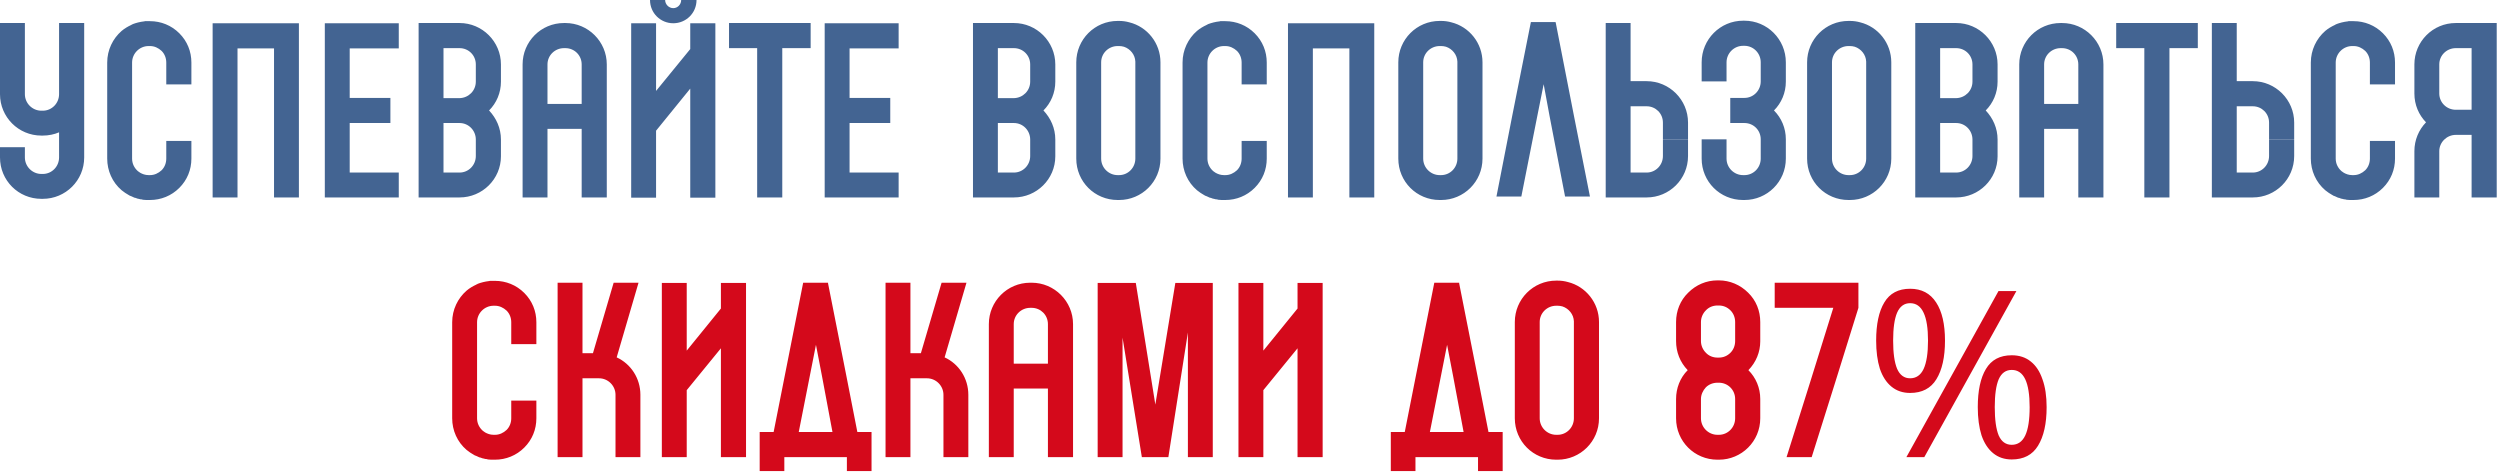
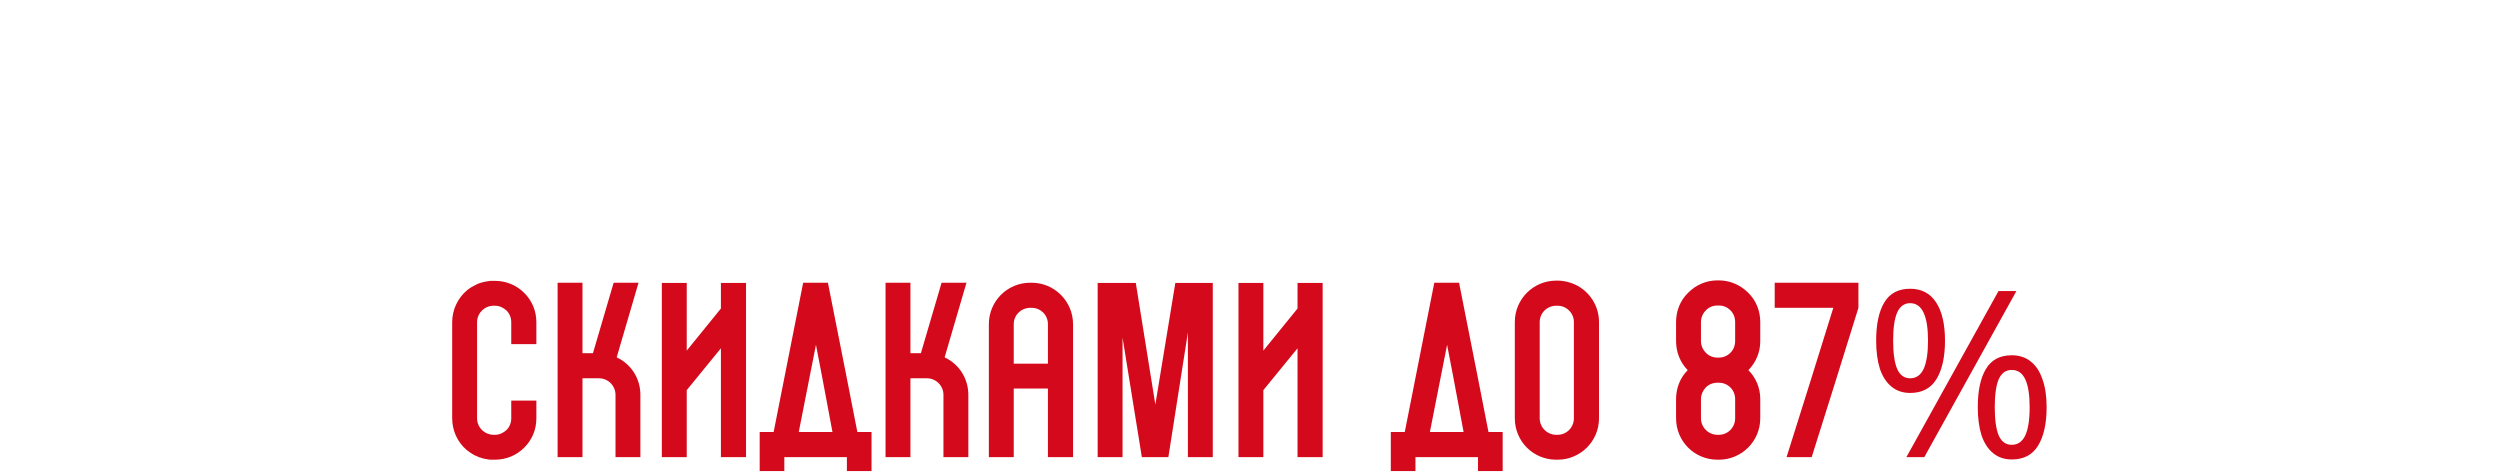
<svg xmlns="http://www.w3.org/2000/svg" width="645" height="122" viewBox="0 0 645 122" fill="none">
-   <path d="M21.72 5.94V40.62C21.72 46.56 16.92 51.3 11.04 51.3H10.68C4.74 51.3 -0 46.56 -0 40.62V37.98H6.42V40.62C6.42 42.96 8.34 44.88 10.68 44.88H11.04C13.38 44.88 15.24 42.96 15.24 40.62V34.14C13.98 34.68 12.54 34.98 11.04 34.98H10.68C4.74 34.98 -0 30.18 -0 24.3V5.94H6.42V24.3C6.42 26.64 8.34 28.56 10.68 28.56H11.04C13.38 28.56 15.24 26.64 15.24 24.3V5.94H21.72ZM49.379 21.78H42.899V16.14C42.899 15 42.479 13.92 41.699 13.14C40.859 12.36 39.839 11.88 38.699 11.88H38.339C35.999 11.88 34.079 13.8 34.079 16.14V40.92C34.079 42.18 34.619 43.32 35.579 44.16C35.759 44.28 35.939 44.4 36.179 44.58C36.719 44.88 37.439 45.18 38.339 45.18H38.699C39.839 45.18 40.859 44.7 41.699 43.92C42.479 43.14 42.899 42.06 42.899 40.92V36.36H49.379V40.92C49.379 43.8 48.299 46.44 46.259 48.48C44.219 50.52 41.519 51.6 38.699 51.6H38.339C37.859 51.6 37.379 51.6 36.899 51.54C36.779 51.48 36.599 51.48 36.419 51.42C36.359 51.42 36.299 51.42 36.239 51.42C36.059 51.36 35.939 51.36 35.759 51.3C35.639 51.3 35.579 51.24 35.459 51.24C35.279 51.18 35.159 51.12 34.979 51.06C34.859 51.06 34.799 51 34.679 51C34.439 50.88 34.139 50.76 33.899 50.64C33.719 50.58 33.599 50.52 33.419 50.46C33.359 50.4 33.299 50.34 33.239 50.34C32.579 49.98 31.979 49.56 31.379 49.08C28.979 47.04 27.659 44.04 27.659 40.92V16.14C27.659 12.9 29.099 9.96 31.379 7.98C32.159 7.32 32.999 6.84 33.899 6.42L33.959 6.36C34.019 6.36 34.019 6.36 34.079 6.3C34.139 6.3 34.139 6.3 34.199 6.3C34.199 6.24 34.199 6.24 34.199 6.24C35.159 5.88 36.119 5.64 37.139 5.52C37.199 5.52 37.259 5.52 37.379 5.46C37.379 5.46 37.379 5.46 37.439 5.46C37.439 5.46 37.499 5.46 37.559 5.46C37.619 5.46 37.619 5.46 37.679 5.46C37.739 5.46 37.799 5.46 37.799 5.46C37.859 5.46 37.919 5.46 37.979 5.46C37.979 5.46 38.039 5.46 38.099 5.46C38.159 5.46 38.219 5.46 38.339 5.46H38.699C41.519 5.46 44.219 6.54 46.259 8.58C48.299 10.62 49.379 13.26 49.379 16.14V21.78ZM77.118 6V50.94H70.698V6H77.118ZM61.278 6H70.698V12.48H61.278V16.8V31.74V50.94H54.858V6H61.278ZM102.883 12.48H90.223V25.26H100.723V31.74H90.223V44.52H102.883V50.94H83.803V44.52H87.043H83.803V12.48V6H102.883V12.48ZM118.562 5.94C124.442 5.94 129.242 10.74 129.242 16.62V21.06C129.242 23.94 128.102 26.58 126.182 28.5C128.042 30.48 129.242 33.06 129.242 36V40.32C129.242 46.2 124.442 50.94 118.562 50.94H108.002V5.94H114.422H118.562ZM118.562 44.52C120.902 44.52 122.762 42.6 122.762 40.26V36C122.762 33.66 120.902 31.74 118.562 31.74H114.422V44.52H118.562ZM122.762 21.06V16.62C122.762 14.28 120.902 12.42 118.562 12.42H114.422V25.32H118.562C120.902 25.26 122.762 23.4 122.762 21.06ZM156.551 16.62V26.82V33.24V50.94H150.071V33.24H141.251V50.94H134.831V33.24V26.82V16.62C134.831 10.74 139.571 5.94 145.511 5.94H145.871C151.751 5.94 156.551 10.74 156.551 16.62ZM141.251 26.82H150.071V16.62C150.071 14.28 148.211 12.42 145.871 12.42H145.511C143.171 12.42 141.251 14.28 141.251 16.62V26.82ZM184.564 51H178.084V22.86L169.264 33.72V51H162.844V6H169.264V23.46L178.084 12.66V6H184.564V51ZM173.704 6C170.404 6 167.704 3.36 167.704 -6.07967e-05H171.604C171.604 1.14 172.564 2.1 173.704 2.1C174.844 2.1 175.744 1.14 175.744 -6.07967e-05H179.704C179.704 3.36 177.004 6 173.704 6ZM188.087 5.94H209.147V12.42H201.827V50.94H195.347V12.42H188.087V5.94ZM231.848 12.48H219.188V25.26H229.688V31.74H219.188V44.52H231.848V50.94H212.768V44.52H216.008H212.768V12.48V6H231.848V12.48ZM261.589 5.94C267.469 5.94 272.269 10.74 272.269 16.62V21.06C272.269 23.94 271.129 26.58 269.209 28.5C271.069 30.48 272.269 33.06 272.269 36V40.32C272.269 46.2 267.469 50.94 261.589 50.94H251.029V5.94H257.449H261.589ZM261.589 44.52C263.929 44.52 265.789 42.6 265.789 40.26V36C265.789 33.66 263.929 31.74 261.589 31.74H257.449V44.52H261.589ZM265.789 21.06V16.62C265.789 14.28 263.929 12.42 261.589 12.42H257.449V25.32H261.589C263.929 25.26 265.789 23.4 265.789 21.06ZM291.358 5.76C295.978 6.9 299.398 11.1 299.398 16.08V40.92C299.398 46.86 294.598 51.6 288.718 51.6H288.358C282.418 51.6 277.678 46.86 277.678 40.92V16.08C277.678 10.2 282.418 5.4 288.358 5.4H288.718C289.618 5.4 290.518 5.52 291.358 5.76ZM292.918 40.92V16.08C292.918 16.02 292.918 15.96 292.918 15.9C292.858 14.1 291.598 12.6 289.978 12.06C289.558 11.94 289.138 11.88 288.718 11.88H288.358C286.018 11.88 284.098 13.74 284.098 16.08V40.92C284.098 43.26 286.018 45.18 288.358 45.18H288.718C291.058 45.18 292.918 43.26 292.918 40.92ZM326.82 21.78H320.34V16.14C320.34 15 319.92 13.92 319.14 13.14C318.3 12.36 317.28 11.88 316.14 11.88H315.78C313.44 11.88 311.52 13.8 311.52 16.14V40.92C311.52 42.18 312.06 43.32 313.02 44.16C313.2 44.28 313.38 44.4 313.62 44.58C314.16 44.88 314.88 45.18 315.78 45.18H316.14C317.28 45.18 318.3 44.7 319.14 43.92C319.92 43.14 320.34 42.06 320.34 40.92V36.36H326.82V40.92C326.82 43.8 325.74 46.44 323.7 48.48C321.66 50.52 318.96 51.6 316.14 51.6H315.78C315.3 51.6 314.82 51.6 314.34 51.54C314.22 51.48 314.04 51.48 313.86 51.42C313.8 51.42 313.74 51.42 313.68 51.42C313.5 51.36 313.38 51.36 313.2 51.3C313.08 51.3 313.02 51.24 312.9 51.24C312.72 51.18 312.6 51.12 312.42 51.06C312.3 51.06 312.24 51 312.12 51C311.88 50.88 311.58 50.76 311.34 50.64C311.16 50.58 311.04 50.52 310.86 50.46C310.8 50.4 310.74 50.34 310.68 50.34C310.02 49.98 309.42 49.56 308.82 49.08C306.42 47.04 305.1 44.04 305.1 40.92V16.14C305.1 12.9 306.54 9.96 308.82 7.98C309.6 7.32 310.44 6.84 311.34 6.42L311.4 6.36C311.46 6.36 311.46 6.36 311.52 6.3C311.58 6.3 311.58 6.3 311.64 6.3C311.64 6.24 311.64 6.24 311.64 6.24C312.6 5.88 313.56 5.64 314.58 5.52C314.64 5.52 314.7 5.52 314.82 5.46C314.82 5.46 314.82 5.46 314.88 5.46C314.88 5.46 314.94 5.46 315 5.46C315.06 5.46 315.06 5.46 315.12 5.46C315.18 5.46 315.24 5.46 315.24 5.46C315.3 5.46 315.36 5.46 315.42 5.46C315.42 5.46 315.48 5.46 315.54 5.46C315.6 5.46 315.66 5.46 315.78 5.46H316.14C318.96 5.46 321.66 6.54 323.7 8.58C325.74 10.62 326.82 13.26 326.82 16.14V21.78ZM354.559 6V50.94H348.139V6H354.559ZM338.719 6H348.139V12.48H338.719V16.8V31.74V50.94H332.299V6H338.719ZM374.444 5.76C379.064 6.9 382.484 11.1 382.484 16.08V40.92C382.484 46.86 377.684 51.6 371.804 51.6H371.444C365.504 51.6 360.764 46.86 360.764 40.92V16.08C360.764 10.2 365.504 5.4 371.444 5.4H371.804C372.704 5.4 373.604 5.52 374.444 5.76ZM376.004 40.92V16.08C376.004 16.02 376.004 15.96 376.004 15.9C375.944 14.1 374.684 12.6 373.064 12.06C372.644 11.94 372.224 11.88 371.804 11.88H371.444C369.104 11.88 367.184 13.74 367.184 16.08V40.92C367.184 43.26 369.104 45.18 371.444 45.18H371.804C374.144 45.18 376.004 43.26 376.004 40.92ZM406.066 29.82L410.206 50.7H403.786L399.766 29.82L398.266 21.72L396.646 29.82L392.506 50.7H386.086L390.166 29.82L394.966 5.7H395.206H401.326L401.386 5.88L406.066 29.82ZM435.512 35.94H429.032V31.62C429.032 29.28 427.172 27.42 424.832 27.42H420.692V44.52H424.832C427.172 44.52 429.032 42.6 429.032 40.26V36H435.512V40.26C435.512 46.2 430.712 50.94 424.832 50.94H414.272V5.94H420.692V20.94H424.832C430.712 20.94 435.512 25.74 435.512 31.62V35.94ZM460.747 16.08V21.06C460.747 23.94 459.607 26.58 457.687 28.5C459.607 30.42 460.747 33.06 460.747 35.94V40.92C460.747 46.86 455.947 51.6 450.067 51.6H449.707C443.767 51.6 439.027 46.86 439.027 40.92V35.94H445.447V40.92C445.447 43.26 447.367 45.18 449.707 45.18H450.067C452.407 45.18 454.267 43.26 454.267 40.92V35.94C454.267 33.6 452.407 31.74 450.067 31.74H446.407V25.26H450.067C452.407 25.26 454.267 23.34 454.267 21V16.08C454.267 13.74 452.407 11.82 450.067 11.82H449.707C447.367 11.82 445.447 13.74 445.447 16.08V21H439.027V16.08C439.027 10.14 443.827 5.34 449.707 5.34H450.067C455.947 5.34 460.747 10.14 460.747 16.08H457.507H460.747ZM479.913 5.76C484.533 6.9 487.953 11.1 487.953 16.08V40.92C487.953 46.86 483.153 51.6 477.273 51.6H476.913C470.973 51.6 466.233 46.86 466.233 40.92V16.08C466.233 10.2 470.973 5.4 476.913 5.4H477.273C478.173 5.4 479.073 5.52 479.913 5.76ZM481.473 40.92V16.08C481.473 16.02 481.473 15.96 481.473 15.9C481.413 14.1 480.153 12.6 478.533 12.06C478.113 11.94 477.693 11.88 477.273 11.88H476.913C474.573 11.88 472.653 13.74 472.653 16.08V40.92C472.653 43.26 474.573 45.18 476.913 45.18H477.273C479.613 45.18 481.473 43.26 481.473 40.92ZM504.695 5.94C510.575 5.94 515.375 10.74 515.375 16.62V21.06C515.375 23.94 514.235 26.58 512.315 28.5C514.175 30.48 515.375 33.06 515.375 36V40.32C515.375 46.2 510.575 50.94 504.695 50.94H494.135V5.94H500.555H504.695ZM504.695 44.52C507.035 44.52 508.895 42.6 508.895 40.26V36C508.895 33.66 507.035 31.74 504.695 31.74H500.555V44.52H504.695ZM508.895 21.06V16.62C508.895 14.28 507.035 12.42 504.695 12.42H500.555V25.32H504.695C507.035 25.26 508.895 23.4 508.895 21.06ZM542.684 16.62V26.82V33.24V50.94H536.204V33.24H527.384V50.94H520.964V33.24V26.82V16.62C520.964 10.74 525.704 5.94 531.644 5.94H532.004C537.884 5.94 542.684 10.74 542.684 16.62ZM527.384 26.82H536.204V16.62C536.204 14.28 534.344 12.42 532.004 12.42H531.644C529.304 12.42 527.384 14.28 527.384 16.62V26.82ZM545.977 5.94H567.037V12.42H559.717V50.94H553.237V12.42H545.977V5.94ZM591.898 35.94H585.418V31.62C585.418 29.28 583.558 27.42 581.218 27.42H577.078V44.52H581.218C583.558 44.52 585.418 42.6 585.418 40.26V36H591.898V40.26C591.898 46.2 587.098 50.94 581.218 50.94H570.658V5.94H577.078V20.94H581.218C587.098 20.94 591.898 25.74 591.898 31.62V35.94ZM617.914 21.78H611.434V16.14C611.434 15 611.014 13.92 610.234 13.14C609.394 12.36 608.374 11.88 607.234 11.88H606.874C604.534 11.88 602.614 13.8 602.614 16.14V40.92C602.614 42.18 603.154 43.32 604.114 44.16C604.294 44.28 604.474 44.4 604.714 44.58C605.254 44.88 605.974 45.18 606.874 45.18H607.234C608.374 45.18 609.394 44.7 610.234 43.92C611.014 43.14 611.434 42.06 611.434 40.92V36.36H617.914V40.92C617.914 43.8 616.834 46.44 614.794 48.48C612.754 50.52 610.054 51.6 607.234 51.6H606.874C606.394 51.6 605.914 51.6 605.434 51.54C605.314 51.48 605.134 51.48 604.954 51.42C604.894 51.42 604.834 51.42 604.774 51.42C604.594 51.36 604.474 51.36 604.294 51.3C604.174 51.3 604.114 51.24 603.994 51.24C603.814 51.18 603.694 51.12 603.514 51.06C603.394 51.06 603.334 51 603.214 51C602.974 50.88 602.674 50.76 602.434 50.64C602.254 50.58 602.134 50.52 601.954 50.46C601.894 50.4 601.834 50.34 601.774 50.34C601.114 49.98 600.514 49.56 599.914 49.08C597.514 47.04 596.194 44.04 596.194 40.92V16.14C596.194 12.9 597.634 9.96 599.914 7.98C600.694 7.32 601.534 6.84 602.434 6.42L602.494 6.36C602.554 6.36 602.554 6.36 602.614 6.3C602.674 6.3 602.674 6.3 602.734 6.3C602.734 6.24 602.734 6.24 602.734 6.24C603.694 5.88 604.654 5.64 605.674 5.52C605.734 5.52 605.794 5.52 605.914 5.46C605.914 5.46 605.914 5.46 605.974 5.46C605.974 5.46 606.034 5.46 606.094 5.46C606.154 5.46 606.154 5.46 606.214 5.46C606.274 5.46 606.334 5.46 606.334 5.46C606.394 5.46 606.454 5.46 606.514 5.46C606.514 5.46 606.574 5.46 606.634 5.46C606.694 5.46 606.754 5.46 606.874 5.46H607.234C610.054 5.46 612.754 6.54 614.794 8.58C616.834 10.62 617.914 13.26 617.914 16.14V21.78ZM644.153 5.94V50.94H637.673V34.8H633.593C631.253 34.8 629.333 36.72 629.333 39V50.94H622.913V39C622.913 36.12 624.053 33.48 625.913 31.56C624.053 29.64 622.913 27.06 622.913 24.12V16.62C622.913 10.74 627.653 5.94 633.593 5.94H644.153ZM633.593 28.32H637.673V12.42H633.593C631.253 12.42 629.333 14.28 629.333 16.62V24.12C629.333 26.46 631.253 28.32 633.593 28.32Z" fill="#436492" />
  <path d="M138.383 88.78H131.903V83.14C131.903 82 131.483 80.92 130.703 80.14C129.863 79.36 128.843 78.88 127.703 78.88H127.343C125.003 78.88 123.083 80.8 123.083 83.14V107.92C123.083 109.18 123.623 110.32 124.583 111.16C124.763 111.28 124.943 111.4 125.183 111.58C125.723 111.88 126.443 112.18 127.343 112.18H127.703C128.843 112.18 129.863 111.7 130.703 110.92C131.483 110.14 131.903 109.06 131.903 107.92V103.36H138.383V107.92C138.383 110.8 137.303 113.44 135.263 115.48C133.223 117.52 130.523 118.6 127.703 118.6H127.343C126.863 118.6 126.383 118.6 125.903 118.54C125.783 118.48 125.603 118.48 125.423 118.42C125.363 118.42 125.303 118.42 125.243 118.42C125.063 118.36 124.943 118.36 124.763 118.3C124.643 118.3 124.583 118.24 124.463 118.24C124.283 118.18 124.163 118.12 123.983 118.06C123.863 118.06 123.803 118 123.683 118C123.443 117.88 123.143 117.76 122.903 117.64C122.723 117.58 122.603 117.52 122.423 117.46C122.363 117.4 122.303 117.34 122.243 117.34C121.583 116.98 120.983 116.56 120.383 116.08C117.983 114.04 116.663 111.04 116.663 107.92V83.14C116.663 79.9 118.103 76.96 120.383 74.98C121.163 74.32 122.003 73.84 122.903 73.42L122.963 73.36C123.023 73.36 123.023 73.36 123.083 73.3C123.143 73.3 123.143 73.3 123.203 73.3C123.203 73.24 123.203 73.24 123.203 73.24C124.163 72.88 125.123 72.64 126.143 72.52C126.203 72.52 126.263 72.52 126.383 72.46C126.383 72.46 126.383 72.46 126.443 72.46C126.443 72.46 126.503 72.46 126.563 72.46C126.623 72.46 126.623 72.46 126.683 72.46C126.743 72.46 126.803 72.46 126.803 72.46C126.863 72.46 126.923 72.46 126.983 72.46C126.983 72.46 127.043 72.46 127.103 72.46C127.163 72.46 127.223 72.46 127.343 72.46H127.703C130.523 72.46 133.223 73.54 135.263 75.58C137.303 77.62 138.383 80.26 138.383 83.14V88.78ZM159.102 92.2C162.762 93.88 165.222 97.6 165.222 101.86V117.94H158.802V101.86C158.802 99.52 156.882 97.6 154.542 97.6H150.282V117.94H143.862V72.94H150.282V91.12H152.982L158.322 72.94H164.742L159.102 92.2ZM192.475 117.94H185.995V89.86L177.175 100.66V117.94H170.755V73H177.175V90.46L185.995 79.6V73H192.475V117.94ZM221.197 111.46H224.857V121.54H218.497V117.94H202.357V121.54H195.997V111.46H199.597L207.217 72.94H207.457H213.637V73.12L218.377 97.06L221.197 111.46ZM210.517 88.96L206.077 111.46H214.777L212.077 97.06L210.517 88.96ZM243.711 92.2C247.371 93.88 249.831 97.6 249.831 101.86V117.94H243.411V101.86C243.411 99.52 241.491 97.6 239.151 97.6H234.891V117.94H228.471V72.94H234.891V91.12H237.591L242.931 72.94H249.351L243.711 92.2ZM276.844 83.62V93.82V100.24V117.94H270.364V100.24H261.544V117.94H255.124V100.24V93.82V83.62C255.124 77.74 259.864 72.94 265.804 72.94H266.164C272.044 72.94 276.844 77.74 276.844 83.62ZM261.544 93.82H270.364V83.62C270.364 81.28 268.504 79.42 266.164 79.42H265.804C263.464 79.42 261.544 81.28 261.544 83.62V93.82ZM312.897 73V117.94H306.477V85.78L301.437 117.94H294.597L289.617 87.1V117.94H283.197V73H289.617H293.037L298.077 104.38L303.237 73H306.477H311.217H312.897ZM341.244 117.94H334.764V89.86L325.944 100.66V117.94H319.524V73H325.944V90.46L334.764 79.6V73H341.244V117.94ZM384.029 111.46H387.689V121.54H381.329V117.94H365.189V121.54H358.829V111.46H362.429L370.049 72.94H370.289H376.469V73.12L381.209 97.06L384.029 111.46ZM373.349 88.96L368.909 111.46H377.609L374.909 97.06L373.349 88.96ZM404.503 72.76C409.123 73.9 412.543 78.1 412.543 83.08V107.92C412.543 113.86 407.743 118.6 401.863 118.6H401.503C395.563 118.6 390.823 113.86 390.823 107.92V83.08C390.823 77.2 395.563 72.4 401.503 72.4H401.863C402.763 72.4 403.663 72.52 404.503 72.76ZM406.063 107.92V83.08C406.063 83.02 406.063 82.96 406.063 82.9C406.003 81.1 404.743 79.6 403.123 79.06C402.703 78.94 402.283 78.88 401.863 78.88H401.503C399.163 78.88 397.243 80.74 397.243 83.08V107.92C397.243 110.26 399.163 112.18 401.503 112.18H401.863C404.203 112.18 406.063 110.26 406.063 107.92ZM454.147 88.06C454.147 90.82 453.067 93.46 451.087 95.5C453.007 97.42 454.147 100.06 454.147 102.94V105.94H450.907H454.147V107.92C454.147 113.86 449.347 118.6 443.467 118.6H443.107C437.167 118.6 432.427 113.86 432.427 107.92V102.94C432.427 100.18 433.447 97.48 435.427 95.5C433.447 93.46 432.427 90.82 432.427 88V83.08C432.427 80.2 433.507 77.5 435.547 75.52C437.587 73.48 440.227 72.34 443.107 72.34H443.467C446.287 72.34 448.987 73.48 451.027 75.52C453.067 77.5 454.147 80.2 454.147 83.08V85.54V88.06ZM438.847 83.08V88C438.847 89.14 439.327 90.22 440.107 91C440.887 91.84 441.967 92.26 443.107 92.26H443.467C444.607 92.26 445.627 91.84 446.467 91C447.247 90.22 447.667 89.14 447.667 88V85.54V83.08C447.667 81.94 447.247 80.86 446.467 80.08C445.627 79.24 444.607 78.82 443.467 78.82H443.107C441.967 78.82 440.887 79.24 440.107 80.08C439.327 80.86 438.847 81.94 438.847 83.08ZM447.667 107.92V105.94V102.94C447.667 100.6 445.807 98.74 443.467 98.74H443.107C441.967 98.74 440.887 99.16 440.107 99.94C439.327 100.78 438.847 101.86 438.847 102.94V107.92C438.847 110.26 440.767 112.18 443.107 112.18H443.467C445.807 112.18 447.667 110.26 447.667 107.92ZM457.872 72.94H479.472V79.42L473.472 98.68L467.412 117.94H460.932L466.992 98.68L472.992 79.42H457.872V72.94ZM492.808 74.5C495.768 74.5 498.008 75.68 499.528 78.04C501.048 80.36 501.808 83.64 501.808 87.88C501.808 92.12 501.068 95.44 499.588 97.84C498.148 100.2 495.888 101.38 492.808 101.38C490.928 101.38 489.328 100.84 488.008 99.76C486.688 98.68 485.688 97.14 485.008 95.14C484.368 93.1 484.048 90.68 484.048 87.88C484.048 83.64 484.748 80.36 486.148 78.04C487.548 75.68 489.768 74.5 492.808 74.5ZM492.808 78.22C491.288 78.22 490.168 79.04 489.448 80.68C488.768 82.28 488.428 84.68 488.428 87.88C488.428 91.08 488.768 93.5 489.448 95.14C490.168 96.78 491.288 97.6 492.808 97.6C494.368 97.6 495.528 96.8 496.288 95.2C497.048 93.56 497.428 91.12 497.428 87.88C497.428 84.68 497.048 82.28 496.288 80.68C495.528 79.04 494.368 78.22 492.808 78.22ZM520.228 75.1L496.468 117.94H491.848L515.608 75.1H520.228ZM519.028 91.66C520.988 91.66 522.628 92.2 523.948 93.28C525.268 94.32 526.268 95.84 526.948 97.84C527.668 99.8 528.028 102.2 528.028 105.04C528.028 109.28 527.288 112.6 525.808 115C524.368 117.36 522.108 118.54 519.028 118.54C517.148 118.54 515.548 118 514.228 116.92C512.908 115.84 511.908 114.3 511.228 112.3C510.588 110.26 510.268 107.84 510.268 105.04C510.268 100.8 510.968 97.52 512.368 95.2C513.768 92.84 515.988 91.66 519.028 91.66ZM519.028 95.44C517.508 95.44 516.388 96.24 515.668 97.84C514.988 99.44 514.648 101.84 514.648 105.04C514.648 108.28 514.988 110.72 515.668 112.36C516.388 113.96 517.508 114.76 519.028 114.76C520.588 114.76 521.748 113.96 522.508 112.36C523.268 110.76 523.648 108.32 523.648 105.04C523.648 101.84 523.268 99.44 522.508 97.84C521.748 96.24 520.588 95.44 519.028 95.44Z" fill="#D4091B" />
</svg>